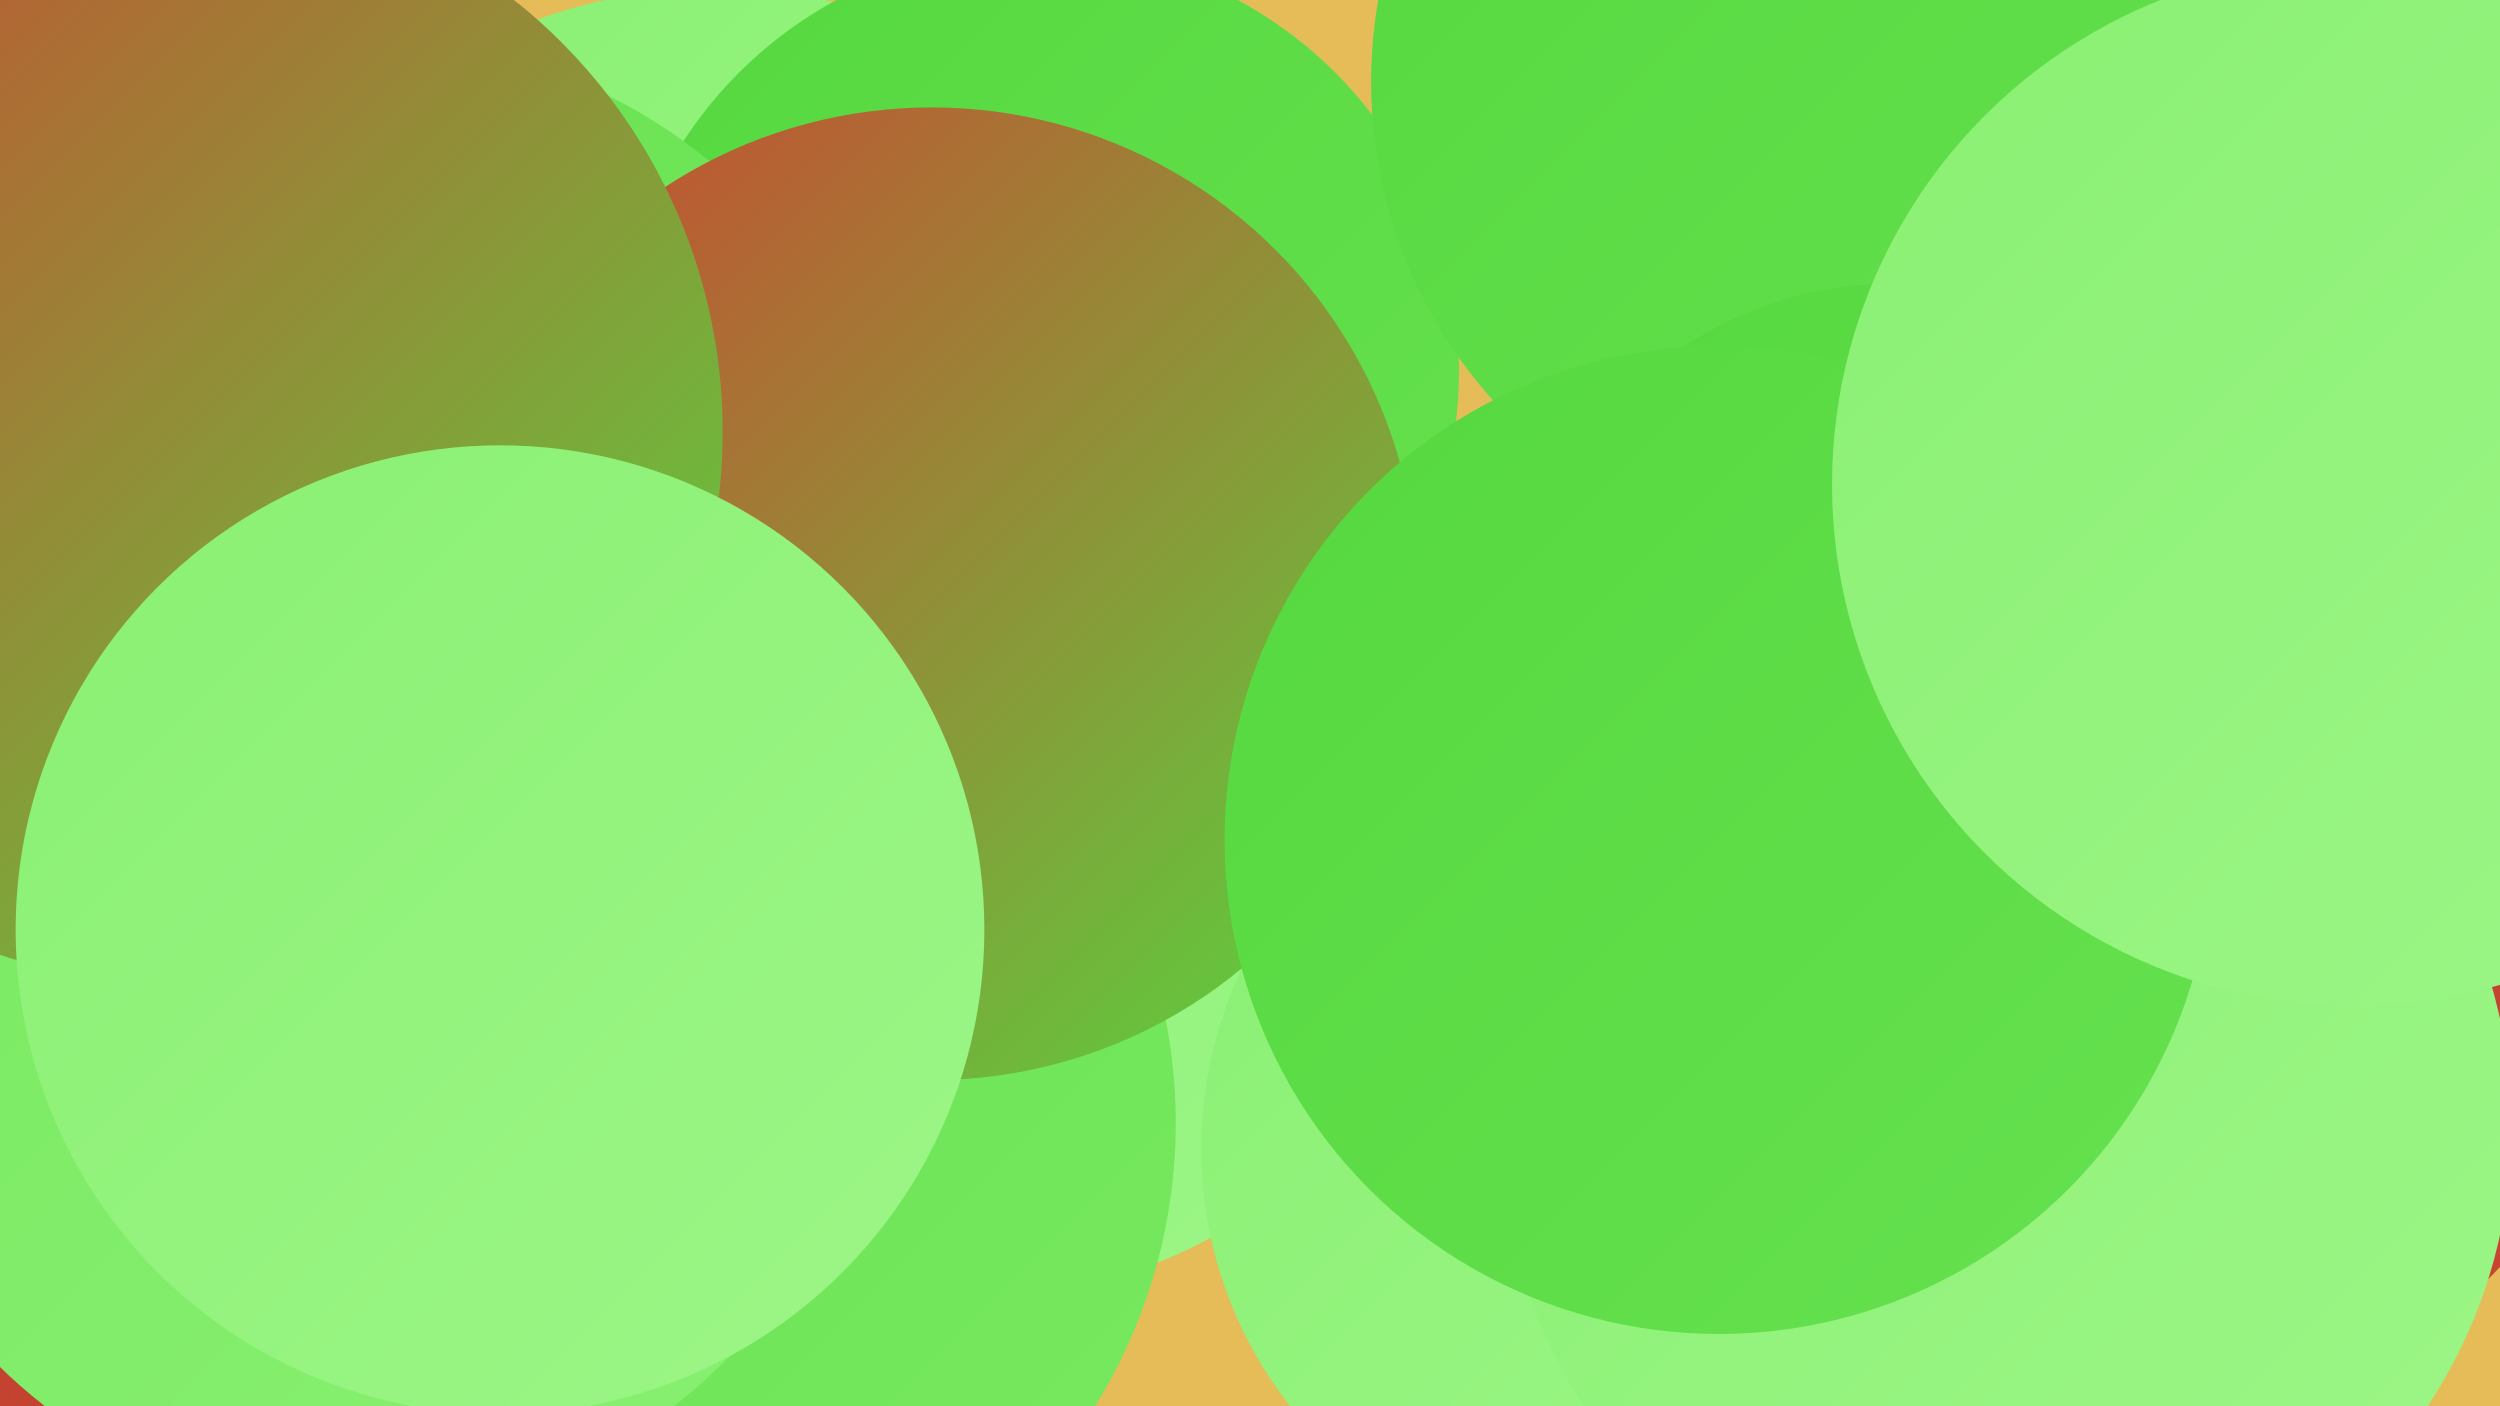
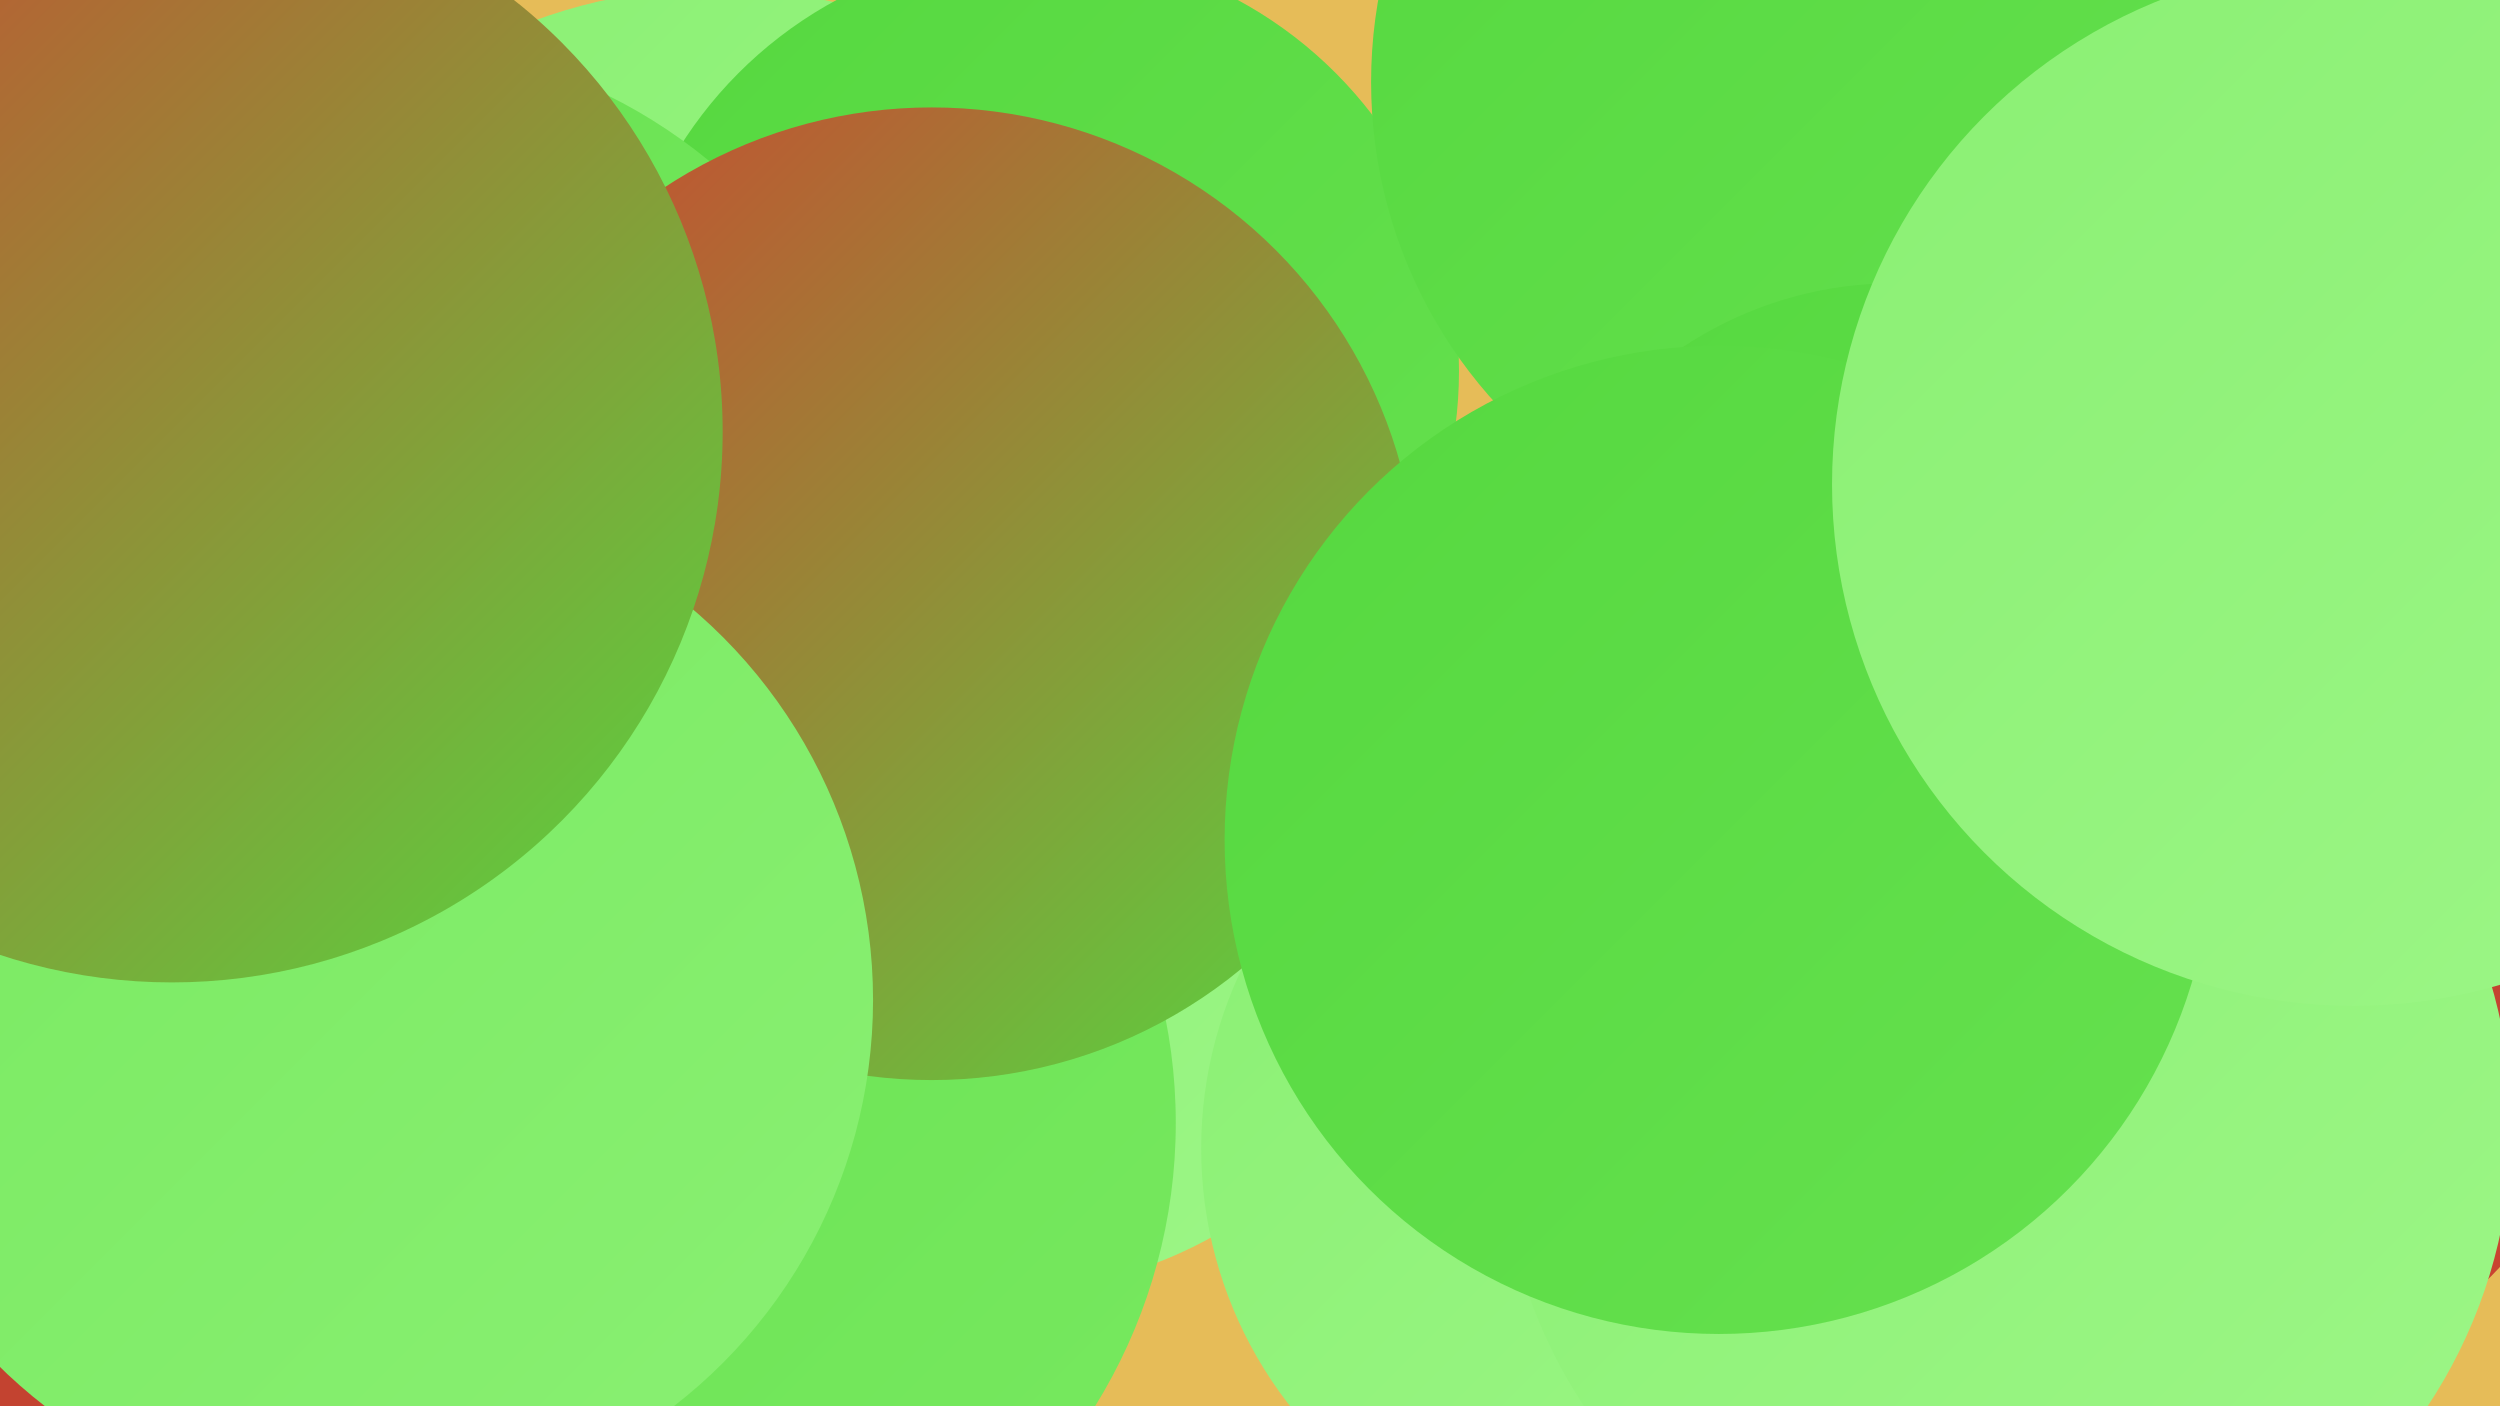
<svg xmlns="http://www.w3.org/2000/svg" width="1280" height="720">
  <defs>
    <linearGradient id="grad0" x1="0%" y1="0%" x2="100%" y2="100%">
      <stop offset="0%" style="stop-color:#b24031;stop-opacity:1" />
      <stop offset="100%" style="stop-color:#cd4530;stop-opacity:1" />
    </linearGradient>
    <linearGradient id="grad1" x1="0%" y1="0%" x2="100%" y2="100%">
      <stop offset="0%" style="stop-color:#cd4530;stop-opacity:1" />
      <stop offset="100%" style="stop-color:#55d83f;stop-opacity:1" />
    </linearGradient>
    <linearGradient id="grad2" x1="0%" y1="0%" x2="100%" y2="100%">
      <stop offset="0%" style="stop-color:#55d83f;stop-opacity:1" />
      <stop offset="100%" style="stop-color:#66e14f;stop-opacity:1" />
    </linearGradient>
    <linearGradient id="grad3" x1="0%" y1="0%" x2="100%" y2="100%">
      <stop offset="0%" style="stop-color:#66e14f;stop-opacity:1" />
      <stop offset="100%" style="stop-color:#78e960;stop-opacity:1" />
    </linearGradient>
    <linearGradient id="grad4" x1="0%" y1="0%" x2="100%" y2="100%">
      <stop offset="0%" style="stop-color:#78e960;stop-opacity:1" />
      <stop offset="100%" style="stop-color:#8af073;stop-opacity:1" />
    </linearGradient>
    <linearGradient id="grad5" x1="0%" y1="0%" x2="100%" y2="100%">
      <stop offset="0%" style="stop-color:#8af073;stop-opacity:1" />
      <stop offset="100%" style="stop-color:#9df687;stop-opacity:1" />
    </linearGradient>
    <linearGradient id="grad6" x1="0%" y1="0%" x2="100%" y2="100%">
      <stop offset="0%" style="stop-color:#9df687;stop-opacity:1" />
      <stop offset="100%" style="stop-color:#b24031;stop-opacity:1" />
    </linearGradient>
  </defs>
  <rect width="1280" height="720" fill="#e6bc58" />
  <circle cx="514" cy="442" r="219" fill="url(#grad5)" />
  <circle cx="366" cy="260" r="266" fill="url(#grad5)" />
  <circle cx="531" cy="190" r="216" fill="url(#grad2)" />
  <circle cx="25" cy="575" r="234" fill="url(#grad0)" />
  <circle cx="1094" cy="243" r="243" fill="url(#grad4)" />
  <circle cx="1142" cy="521" r="188" fill="url(#grad0)" />
  <circle cx="192" cy="290" r="269" fill="url(#grad3)" />
  <circle cx="829" cy="588" r="214" fill="url(#grad5)" />
  <circle cx="946" cy="42" r="244" fill="url(#grad2)" />
  <circle cx="284" cy="372" r="199" fill="url(#grad6)" />
  <circle cx="1027" cy="577" r="259" fill="url(#grad5)" />
  <circle cx="970" cy="341" r="196" fill="url(#grad2)" />
  <circle cx="327" cy="426" r="185" fill="url(#grad6)" />
  <circle cx="327" cy="575" r="275" fill="url(#grad3)" />
  <circle cx="477" cy="304" r="249" fill="url(#grad1)" />
  <circle cx="184" cy="512" r="263" fill="url(#grad4)" />
  <circle cx="880" cy="430" r="253" fill="url(#grad2)" />
  <circle cx="1205" cy="248" r="267" fill="url(#grad5)" />
  <circle cx="88" cy="221" r="282" fill="url(#grad1)" />
-   <circle cx="256" cy="476" r="248" fill="url(#grad5)" />
</svg>